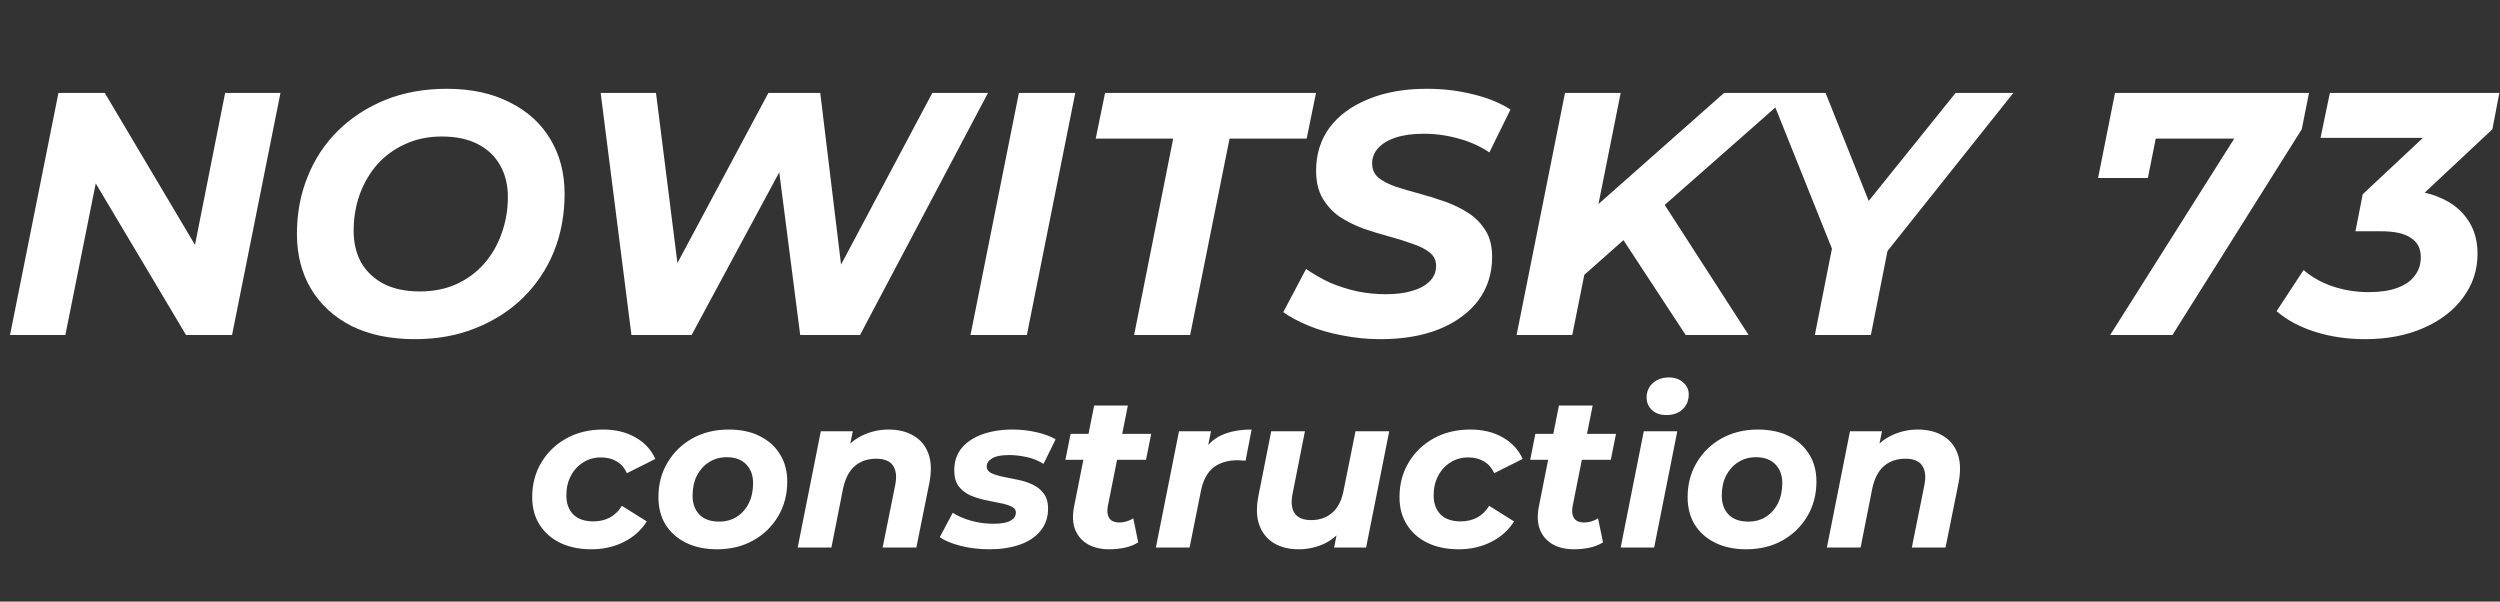
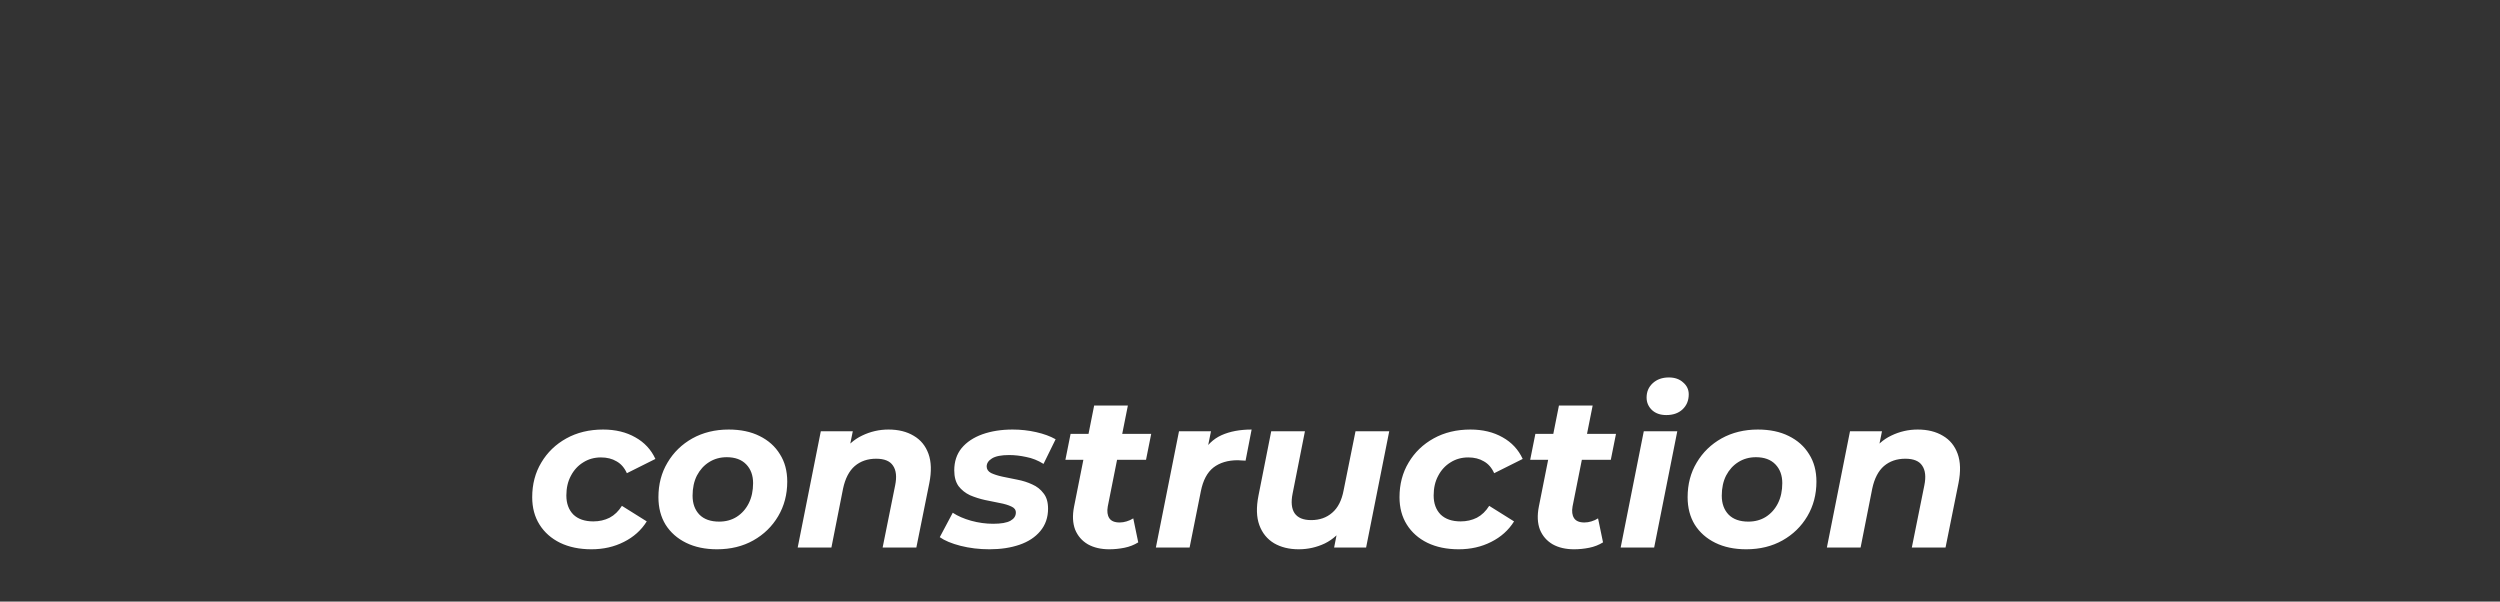
<svg xmlns="http://www.w3.org/2000/svg" width="694" height="167" viewBox="0 0 694 167" fill="none">
  <rect x="0" y="0" width="694" height="167" fill="#333333" stroke="none" />
-   <path d="M2.784 93L16.224 25.8H29.088L57.984 74.472L52.896 74.184L62.496 25.8H77.856L64.416 93H51.648L22.656 44.328L27.84 44.616L18.144 93H2.784ZM115.163 94.152C108.379 94.152 102.523 92.936 97.595 90.504C92.731 88.008 88.987 84.584 86.363 80.232C83.739 75.816 82.427 70.728 82.427 64.968C82.427 59.208 83.419 53.896 85.403 49.032C87.387 44.104 90.203 39.848 93.851 36.264C97.563 32.616 101.947 29.768 107.003 27.72C112.123 25.672 117.787 24.648 123.995 24.648C130.779 24.648 136.603 25.896 141.467 28.392C146.395 30.824 150.171 34.248 152.795 38.664C155.419 43.016 156.731 48.072 156.731 53.832C156.731 59.592 155.739 64.936 153.755 69.864C151.771 74.728 148.923 78.984 145.211 82.632C141.563 86.216 137.179 89.032 132.059 91.08C127.003 93.128 121.371 94.152 115.163 94.152ZM116.507 80.904C120.283 80.904 123.675 80.232 126.683 78.888C129.755 77.48 132.347 75.56 134.459 73.128C136.571 70.696 138.171 67.912 139.259 64.776C140.411 61.576 140.987 58.216 140.987 54.696C140.987 51.368 140.283 48.456 138.875 45.96C137.467 43.4 135.387 41.416 132.635 40.008C129.947 38.6 126.619 37.896 122.651 37.896C118.875 37.896 115.483 38.6 112.475 40.008C109.467 41.352 106.875 43.24 104.699 45.672C102.587 48.104 100.955 50.92 99.803 54.12C98.715 57.256 98.171 60.584 98.171 64.104C98.171 67.432 98.875 70.376 100.283 72.936C101.755 75.432 103.835 77.384 106.523 78.792C109.275 80.2 112.603 80.904 116.507 80.904ZM175.287 93L166.743 25.8H182.103L189.591 85.224H181.527L213.303 25.8H227.703L234.903 85.224H227.223L258.807 25.8H274.263L238.743 93H222.135L215.415 40.776H220.119L191.991 93H175.287ZM269.409 93L282.849 25.8H298.497L285.057 93H269.409ZM314.829 93L325.677 38.472H304.173L306.765 25.8H365.325L362.733 38.472H341.325L330.381 93H314.829ZM383.208 94.152C379.56 94.152 376.008 93.8 372.552 93.096C369.16 92.456 366.056 91.56 363.24 90.408C360.488 89.256 358.152 88.008 356.232 86.664L362.568 74.664C364.68 76.136 366.92 77.416 369.288 78.504C371.72 79.528 374.248 80.328 376.872 80.904C379.496 81.416 382.12 81.672 384.744 81.672C387.624 81.672 390.088 81.352 392.136 80.712C394.248 80.072 395.848 79.176 396.936 78.024C398.088 76.872 398.664 75.464 398.664 73.8C398.664 72.264 398.056 71.016 396.84 70.056C395.624 69.096 394.024 68.296 392.04 67.656C390.12 66.952 387.976 66.28 385.608 65.64C383.24 65 380.84 64.264 378.408 63.432C376.04 62.536 373.864 61.448 371.88 60.168C369.96 58.824 368.392 57.128 367.176 55.08C365.96 53.032 365.352 50.472 365.352 47.4C365.352 42.792 366.6 38.792 369.096 35.4C371.656 32.008 375.24 29.384 379.848 27.528C384.456 25.608 389.864 24.648 396.072 24.648C400.616 24.648 404.904 25.16 408.936 26.184C412.968 27.144 416.424 28.552 419.304 30.408L413.448 42.312C410.888 40.584 408.04 39.304 404.904 38.472C401.768 37.576 398.536 37.128 395.208 37.128C392.2 37.128 389.608 37.48 387.432 38.184C385.32 38.888 383.688 39.88 382.536 41.16C381.448 42.376 380.904 43.784 380.904 45.384C380.904 46.984 381.48 48.296 382.632 49.32C383.848 50.28 385.448 51.112 387.432 51.816C389.416 52.456 391.592 53.096 393.96 53.736C396.328 54.376 398.696 55.112 401.064 55.944C403.432 56.776 405.608 57.832 407.592 59.112C409.576 60.392 411.176 62.024 412.392 64.008C413.608 65.928 414.216 68.36 414.216 71.304C414.216 75.912 412.936 79.944 410.376 83.4C407.816 86.792 404.2 89.448 399.528 91.368C394.92 93.224 389.48 94.152 383.208 94.152ZM438.283 77.64L440.395 59.592L478.603 25.8H497.419L461.995 57L451.723 65.736L438.283 77.64ZM421.003 93L434.443 25.8H449.899L436.459 93H421.003ZM467.947 93L448.747 63.72L459.787 53.256L485.419 93H467.947ZM503.801 93L509.273 65.352L511.001 75.144L491.225 25.8H506.777L521.849 63.528L512.441 63.624L542.873 25.8H558.905L519.545 75.24L524.825 65.352L519.353 93H503.801ZM585.783 93L624.471 31.752L627.735 38.472H591.543L599.895 31.176L596.247 49.416H582.423L587.127 25.8H640.983L638.967 35.88L603.063 93H585.783ZM656.562 94.152C651.634 94.152 647.026 93.48 642.738 92.136C638.45 90.792 634.866 88.872 631.986 86.376L639.474 74.952C641.65 76.872 644.306 78.376 647.442 79.464C650.642 80.552 654.034 81.096 657.618 81.096C660.69 81.096 663.282 80.712 665.394 79.944C667.57 79.176 669.202 78.056 670.29 76.584C671.442 75.112 672.018 73.384 672.018 71.4C672.018 68.968 671.09 67.176 669.234 66.024C667.442 64.808 664.69 64.2 660.978 64.2H653.874L655.89 53.928L678.546 32.712L679.602 38.28H644.178L646.77 25.8H693.81L691.89 35.88L669.234 57.096L661.938 52.68H665.394C670.066 52.68 674.066 53.416 677.394 54.888C680.722 56.296 683.282 58.344 685.074 61.032C686.866 63.656 687.762 66.792 687.762 70.44C687.762 74.984 686.418 79.048 683.73 82.632C681.106 86.216 677.426 89.032 672.69 91.08C668.018 93.128 662.642 94.152 656.562 94.152Z" fill="white" />
  <path d="M164.18 152.48C160.86 152.48 157.96 151.88 155.48 150.68C153.04 149.48 151.14 147.8 149.78 145.64C148.42 143.48 147.74 140.94 147.74 138.02C147.74 134.42 148.58 131.22 150.26 128.42C151.94 125.58 154.26 123.34 157.22 121.7C160.18 120.06 163.58 119.24 167.42 119.24C170.86 119.24 173.84 119.96 176.36 121.4C178.88 122.8 180.74 124.8 181.94 127.4L174.02 131.36C173.34 129.84 172.38 128.74 171.14 128.06C169.94 127.34 168.5 126.98 166.82 126.98C164.98 126.98 163.34 127.44 161.9 128.36C160.46 129.24 159.32 130.48 158.48 132.08C157.64 133.64 157.22 135.46 157.22 137.54C157.22 139.74 157.86 141.5 159.14 142.82C160.46 144.1 162.32 144.74 164.72 144.74C166.36 144.74 167.86 144.4 169.22 143.72C170.58 143 171.72 141.9 172.64 140.42L179.54 144.74C178.02 147.18 175.9 149.08 173.18 150.44C170.5 151.8 167.5 152.48 164.18 152.48ZM199.039 152.48C195.759 152.48 192.899 151.88 190.459 150.68C188.019 149.48 186.119 147.8 184.759 145.64C183.439 143.48 182.779 140.94 182.779 138.02C182.779 134.42 183.619 131.22 185.299 128.42C186.979 125.58 189.279 123.34 192.199 121.7C195.159 120.06 198.519 119.24 202.279 119.24C205.599 119.24 208.459 119.84 210.859 121.04C213.299 122.24 215.179 123.92 216.499 126.08C217.859 128.2 218.539 130.74 218.539 133.7C218.539 137.26 217.699 140.46 216.019 143.3C214.339 146.14 212.039 148.38 209.119 150.02C206.199 151.66 202.839 152.48 199.039 152.48ZM199.639 144.8C201.479 144.8 203.099 144.36 204.499 143.48C205.939 142.56 207.059 141.3 207.859 139.7C208.659 138.1 209.059 136.24 209.059 134.12C209.059 131.96 208.419 130.22 207.139 128.9C205.859 127.58 204.059 126.92 201.739 126.92C199.899 126.92 198.259 127.38 196.819 128.3C195.419 129.18 194.299 130.42 193.459 132.02C192.659 133.62 192.259 135.48 192.259 137.6C192.259 139.8 192.899 141.56 194.179 142.88C195.459 144.16 197.279 144.8 199.639 144.8ZM246.637 119.24C249.397 119.24 251.737 119.82 253.657 120.98C255.577 122.1 256.937 123.76 257.737 125.96C258.537 128.16 258.617 130.88 257.977 134.12L254.377 152H245.017L248.497 134.72C248.977 132.36 248.777 130.54 247.897 129.26C247.057 127.98 245.497 127.34 243.217 127.34C240.857 127.34 238.877 128.02 237.277 129.38C235.717 130.74 234.637 132.82 234.037 135.62L230.797 152H221.437L227.857 119.72H236.737L234.877 128.84L233.557 126.08C235.117 123.72 237.037 122 239.317 120.92C241.637 119.8 244.077 119.24 246.637 119.24ZM274.681 152.48C271.841 152.48 269.161 152.16 266.641 151.52C264.161 150.88 262.241 150.08 260.881 149.12L264.481 142.34C265.881 143.26 267.581 144 269.581 144.56C271.621 145.12 273.661 145.4 275.701 145.4C277.901 145.4 279.501 145.12 280.501 144.56C281.501 144 282.001 143.24 282.001 142.28C282.001 141.52 281.581 140.96 280.741 140.6C279.901 140.2 278.841 139.88 277.561 139.64C276.281 139.4 274.901 139.12 273.421 138.8C271.981 138.48 270.601 138.04 269.281 137.48C268.001 136.88 266.941 136.04 266.101 134.96C265.301 133.84 264.901 132.38 264.901 130.58C264.901 128.14 265.581 126.08 266.941 124.4C268.341 122.72 270.261 121.44 272.701 120.56C275.181 119.68 277.981 119.24 281.101 119.24C283.341 119.24 285.521 119.48 287.641 119.96C289.761 120.44 291.561 121.1 293.041 121.94L289.681 128.78C288.161 127.82 286.561 127.18 284.881 126.86C283.241 126.5 281.661 126.32 280.141 126.32C277.941 126.32 276.341 126.64 275.341 127.28C274.381 127.88 273.901 128.62 273.901 129.5C273.901 130.26 274.301 130.86 275.101 131.3C275.941 131.7 277.001 132.04 278.281 132.32C279.561 132.56 280.941 132.84 282.421 133.16C283.901 133.44 285.281 133.88 286.561 134.48C287.841 135.04 288.881 135.86 289.681 136.94C290.521 137.98 290.941 139.4 290.941 141.2C290.941 143.64 290.221 145.72 288.781 147.44C287.381 149.12 285.461 150.38 283.021 151.22C280.581 152.06 277.801 152.48 274.681 152.48ZM307.936 152.48C305.616 152.48 303.636 152.02 301.996 151.1C300.356 150.14 299.176 148.78 298.456 147.02C297.776 145.22 297.676 143.1 298.156 140.66L303.736 112.58H313.096L307.516 140.6C307.276 141.96 307.416 143.04 307.936 143.84C308.456 144.64 309.416 145.04 310.816 145.04C311.456 145.04 312.096 144.94 312.736 144.74C313.416 144.54 314.036 144.26 314.596 143.9L315.976 150.56C314.816 151.28 313.536 151.78 312.136 152.06C310.736 152.34 309.336 152.48 307.936 152.48ZM295.756 127.64L297.196 120.44H319.576L318.136 127.64H295.756ZM320.87 152L327.29 119.72H336.17L334.31 128.9L333.47 126.26C334.91 123.66 336.79 121.84 339.11 120.8C341.43 119.76 344.21 119.24 347.45 119.24L345.77 127.88C345.37 127.84 344.99 127.82 344.63 127.82C344.31 127.78 343.97 127.76 343.61 127.76C340.85 127.76 338.59 128.44 336.83 129.8C335.11 131.16 333.95 133.36 333.35 136.4L330.23 152H320.87ZM360.51 152.48C357.87 152.48 355.59 151.92 353.67 150.8C351.75 149.64 350.39 147.96 349.59 145.76C348.79 143.56 348.71 140.84 349.35 137.6L352.89 119.72H362.25L358.83 137C358.35 139.36 358.53 141.18 359.37 142.46C360.25 143.74 361.79 144.38 363.99 144.38C366.31 144.38 368.25 143.7 369.81 142.34C371.41 140.98 372.47 138.9 372.99 136.1L376.29 119.72H385.65L379.23 152H370.35L372.15 142.88L373.47 145.64C371.95 148 370.05 149.74 367.77 150.86C365.49 151.94 363.07 152.48 360.51 152.48ZM404.942 152.48C401.622 152.48 398.722 151.88 396.242 150.68C393.802 149.48 391.902 147.8 390.542 145.64C389.182 143.48 388.502 140.94 388.502 138.02C388.502 134.42 389.342 131.22 391.022 128.42C392.702 125.58 395.022 123.34 397.982 121.7C400.942 120.06 404.342 119.24 408.182 119.24C411.622 119.24 414.602 119.96 417.122 121.4C419.642 122.8 421.502 124.8 422.702 127.4L414.782 131.36C414.102 129.84 413.142 128.74 411.902 128.06C410.702 127.34 409.262 126.98 407.582 126.98C405.742 126.98 404.102 127.44 402.662 128.36C401.222 129.24 400.082 130.48 399.242 132.08C398.402 133.64 397.982 135.46 397.982 137.54C397.982 139.74 398.622 141.5 399.902 142.82C401.222 144.1 403.082 144.74 405.482 144.74C407.122 144.74 408.622 144.4 409.982 143.72C411.342 143 412.482 141.9 413.402 140.42L420.302 144.74C418.782 147.18 416.662 149.08 413.942 150.44C411.262 151.8 408.262 152.48 404.942 152.48ZM436.96 152.48C434.64 152.48 432.66 152.02 431.02 151.1C429.38 150.14 428.2 148.78 427.48 147.02C426.8 145.22 426.7 143.1 427.18 140.66L432.76 112.58H442.12L436.54 140.6C436.3 141.96 436.44 143.04 436.96 143.84C437.48 144.64 438.44 145.04 439.84 145.04C440.48 145.04 441.12 144.94 441.76 144.74C442.44 144.54 443.06 144.26 443.62 143.9L445 150.56C443.84 151.28 442.56 151.78 441.16 152.06C439.76 152.34 438.36 152.48 436.96 152.48ZM424.78 127.64L426.22 120.44H448.6L447.16 127.64H424.78ZM449.894 152L456.314 119.72H465.614L459.194 152H449.894ZM462.554 115.22C460.914 115.22 459.594 114.76 458.594 113.84C457.594 112.88 457.094 111.72 457.094 110.36C457.094 108.76 457.654 107.44 458.774 106.4C459.934 105.32 461.434 104.78 463.274 104.78C464.914 104.78 466.234 105.24 467.234 106.16C468.274 107.04 468.794 108.14 468.794 109.46C468.794 111.18 468.214 112.58 467.054 113.66C465.934 114.7 464.434 115.22 462.554 115.22ZM484.742 152.48C481.462 152.48 478.602 151.88 476.162 150.68C473.722 149.48 471.822 147.8 470.462 145.64C469.142 143.48 468.482 140.94 468.482 138.02C468.482 134.42 469.322 131.22 471.002 128.42C472.682 125.58 474.982 123.34 477.902 121.7C480.862 120.06 484.222 119.24 487.982 119.24C491.302 119.24 494.162 119.84 496.562 121.04C499.002 122.24 500.882 123.92 502.202 126.08C503.562 128.2 504.242 130.74 504.242 133.7C504.242 137.26 503.402 140.46 501.722 143.3C500.042 146.14 497.742 148.38 494.822 150.02C491.902 151.66 488.542 152.48 484.742 152.48ZM485.342 144.8C487.182 144.8 488.802 144.36 490.202 143.48C491.642 142.56 492.762 141.3 493.562 139.7C494.362 138.1 494.762 136.24 494.762 134.12C494.762 131.96 494.122 130.22 492.842 128.9C491.562 127.58 489.762 126.92 487.442 126.92C485.602 126.92 483.962 127.38 482.522 128.3C481.122 129.18 480.002 130.42 479.162 132.02C478.362 133.62 477.962 135.48 477.962 137.6C477.962 139.8 478.602 141.56 479.882 142.88C481.162 144.16 482.982 144.8 485.342 144.8ZM532.34 119.24C535.1 119.24 537.44 119.82 539.36 120.98C541.28 122.1 542.64 123.76 543.44 125.96C544.24 128.16 544.32 130.88 543.68 134.12L540.08 152H530.72L534.2 134.72C534.68 132.36 534.48 130.54 533.6 129.26C532.76 127.98 531.2 127.34 528.92 127.34C526.56 127.34 524.58 128.02 522.98 129.38C521.42 130.74 520.34 132.82 519.74 135.62L516.5 152H507.14L513.56 119.72H522.44L520.58 128.84L519.26 126.08C520.82 123.72 522.74 122 525.02 120.92C527.34 119.8 529.78 119.24 532.34 119.24Z" fill="white" />
</svg>